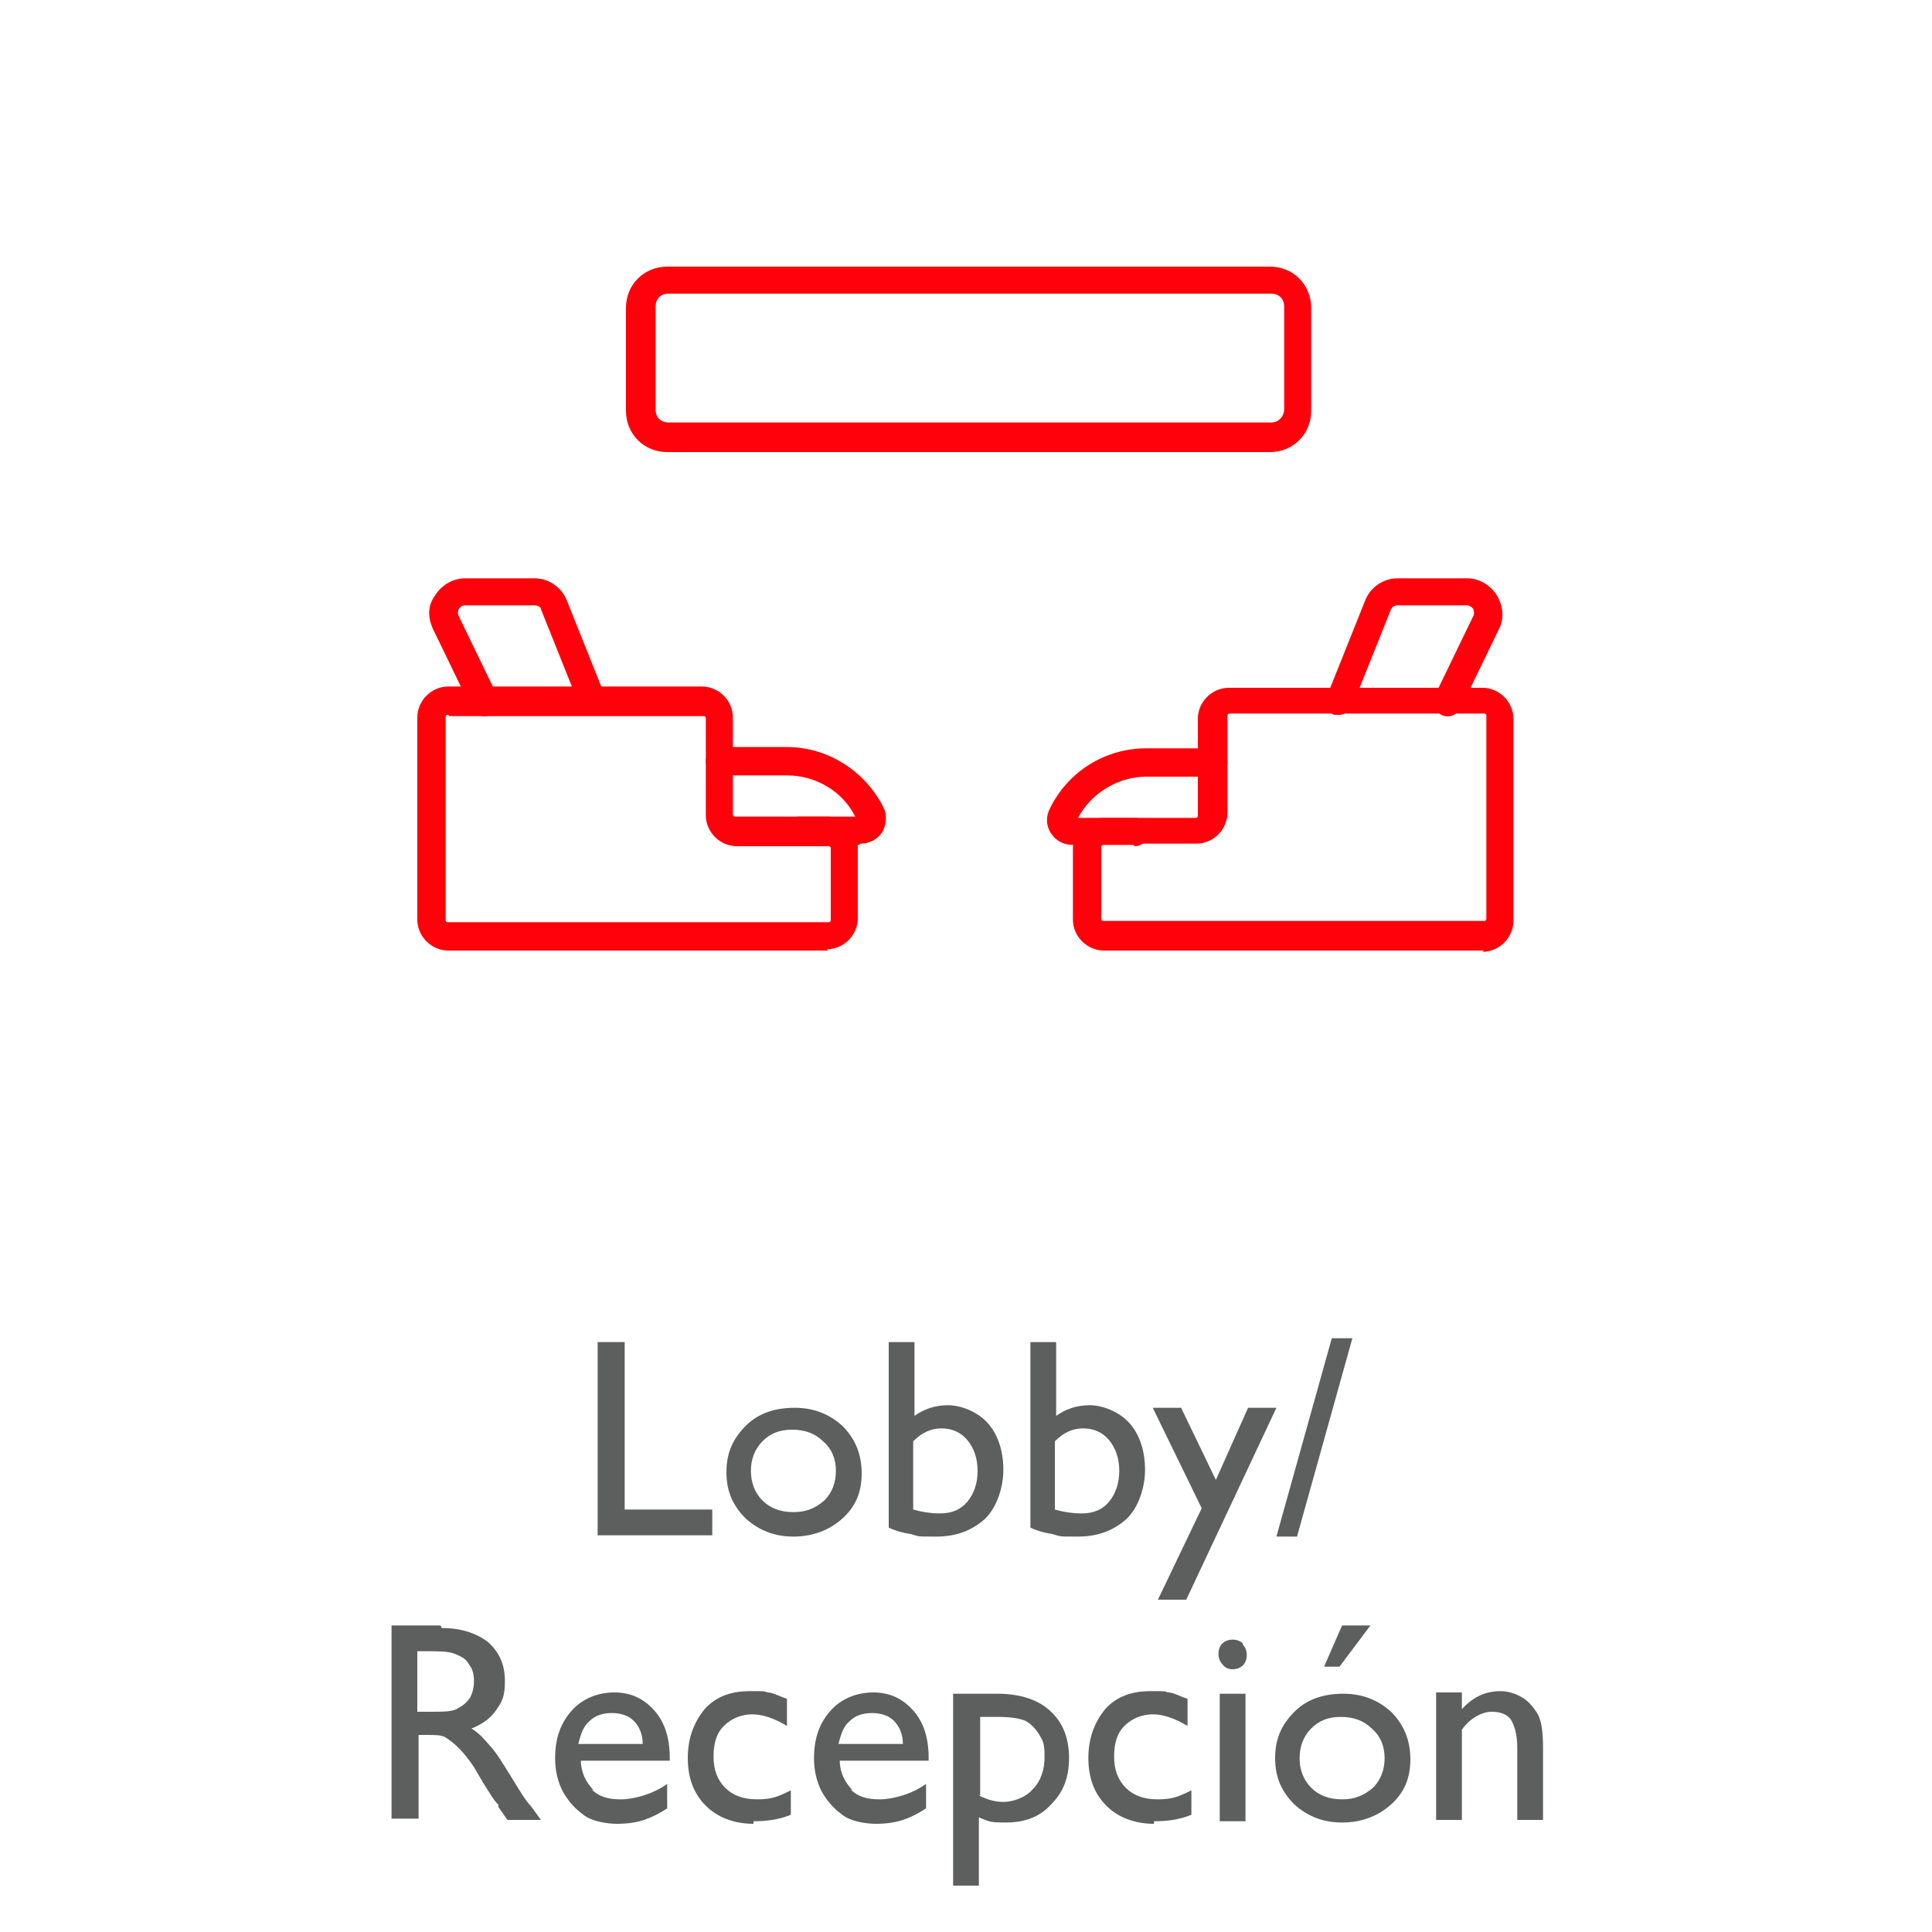
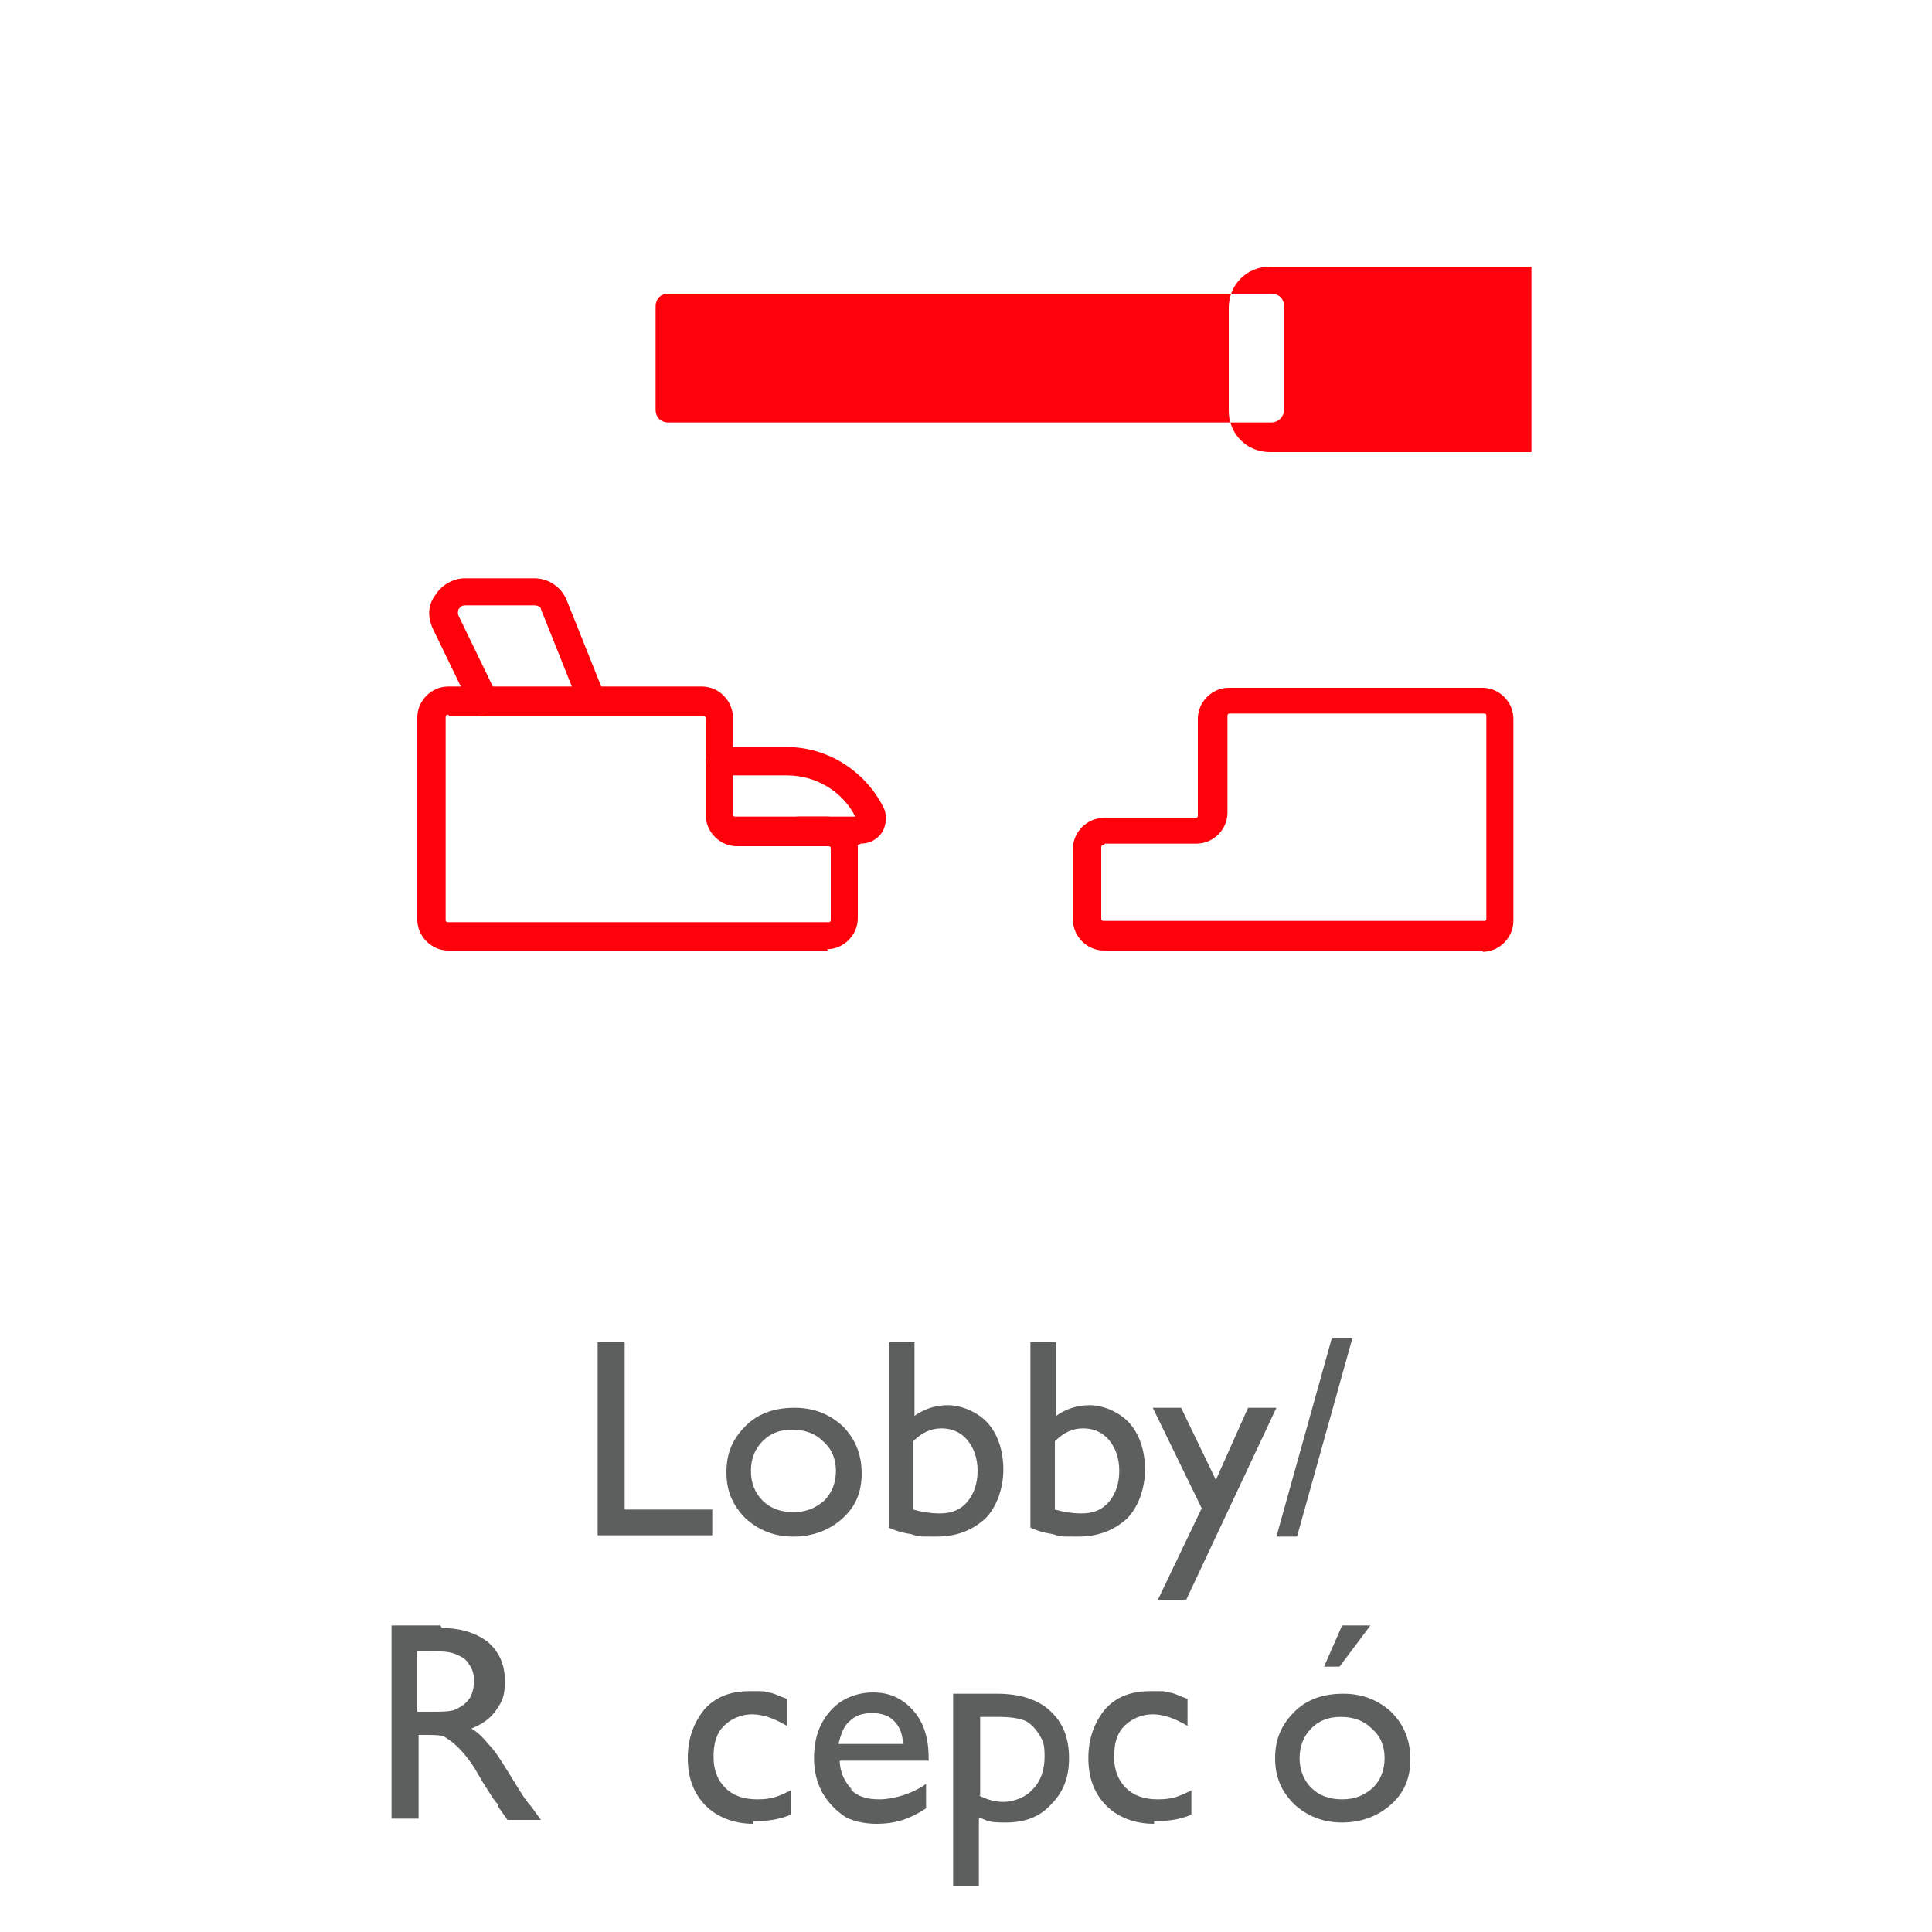
<svg xmlns="http://www.w3.org/2000/svg" id="Capa_1" data-name="Capa 1" width="150" height="150" version="1.1" viewBox="0 0 150 150">
  <defs>
    <clipPath id="clippath">
      <rect x="31.1" y="3.3" width="87.8" height="87.8" style="fill: none; stroke-width: 0px;" />
    </clipPath>
  </defs>
  <g>
    <path d="M48.6,117.2h6.7v2h-8.9v-15h2.1v13Z" style="fill: #5d5f5f; stroke-width: 0px;" />
    <path d="M65.4,110.7c1,1,1.5,2.2,1.5,3.7s-.5,2.6-1.5,3.5c-1,.9-2.3,1.4-3.8,1.4s-2.7-.5-3.7-1.4c-1-1-1.5-2.1-1.5-3.6s.5-2.6,1.5-3.6c1-1,2.3-1.4,3.8-1.4s2.7.5,3.7,1.4ZM59.2,111.9c-.6.6-.9,1.4-.9,2.3s.3,1.7.9,2.3c.6.6,1.4.9,2.4.9s1.7-.3,2.4-.9c.6-.6.9-1.4.9-2.3s-.3-1.7-1-2.3c-.6-.6-1.4-.9-2.4-.9s-1.7.3-2.3.9Z" style="fill: #5d5f5f; stroke-width: 0px;" />
    <path d="M70.9,110c.8-.6,1.7-.9,2.7-.9s2.3.5,3.1,1.4c.8.9,1.2,2.2,1.2,3.6s-.5,2.9-1.4,3.8c-1,.9-2.2,1.4-3.8,1.4s-1.3,0-2-.2c-.7-.1-1.3-.3-1.7-.5v-14.4h2v5.8ZM73,117.5c.9,0,1.6-.3,2.1-.9.5-.6.8-1.4.8-2.4s-.3-1.8-.8-2.4c-.5-.6-1.2-.9-2-.9s-1.5.3-2.2,1v5.3c.7.2,1.4.3,2,.3Z" style="fill: #5d5f5f; stroke-width: 0px;" />
    <path d="M81.9,110c.8-.6,1.7-.9,2.7-.9s2.3.5,3.1,1.4c.8.9,1.2,2.2,1.2,3.6s-.5,2.9-1.4,3.8c-1,.9-2.2,1.4-3.8,1.4s-1.3,0-2-.2c-.7-.1-1.3-.3-1.7-.5v-14.4h2v5.8ZM84,117.5c.9,0,1.6-.3,2.1-.9s.8-1.4.8-2.4-.3-1.8-.8-2.4c-.5-.6-1.2-.9-2-.9s-1.5.3-2.2,1v5.3c.7.2,1.4.3,2,.3Z" style="fill: #5d5f5f; stroke-width: 0px;" />
    <path d="M92.1,124.2h-2.2l3.4-7.1-3.8-7.8h2.2l2.7,5.6,2.5-5.6h2.2l-7,14.9Z" style="fill: #5d5f5f; stroke-width: 0px;" />
    <path d="M105,103.9l-4.3,15.4h-1.6l4.3-15.4h1.5Z" style="fill: #5d5f5f; stroke-width: 0px;" />
    <path d="M34.3,126.4c1.5,0,2.7.4,3.6,1.1.9.8,1.3,1.8,1.3,3s-.2,1.6-.7,2.3c-.4.6-1.1,1.1-1.9,1.4.5.3.9.7,1.4,1.3.5.5,1.1,1.5,1.9,2.8.5.8.9,1.5,1.3,1.9l.8,1.1h-2.6l-.7-1v-.2c-.1,0-.5-.6-.5-.6l-.7-1.1-.7-1.2c-.4-.6-.8-1.1-1.2-1.5-.4-.4-.7-.6-1-.8-.3-.2-.8-.2-1.5-.2h-.6v6.5h-2.1v-15h3.8ZM32.6,132.9h.8c1.1,0,1.8,0,2.2-.3.4-.2.7-.5.9-.8.2-.4.3-.8.3-1.3s-.1-.9-.4-1.3c-.2-.4-.6-.6-1.1-.8-.5-.2-1.2-.2-2.3-.2h-.6v4.7Z" style="fill: #5d5f5f; stroke-width: 0px;" />
-     <path d="M45.9,138.9c.6.6,1.3.8,2.3.8s2.5-.4,3.6-1.2v1.9c-.6.4-1.2.7-1.8.9s-1.3.3-2.1.3-2-.2-2.6-.7c-.7-.5-1.2-1.1-1.6-1.8-.4-.8-.6-1.6-.6-2.6,0-1.5.4-2.7,1.3-3.7.8-.9,2-1.4,3.3-1.4s2.3.5,3.1,1.4c.8.9,1.2,2.1,1.2,3.7v.2h-6.9c0,.9.4,1.7,1,2.3ZM49.2,133.6c-.4-.4-1-.6-1.7-.6s-1.3.2-1.7.6c-.5.4-.7,1-.9,1.8h5c0-.8-.3-1.4-.7-1.8Z" style="fill: #5d5f5f; stroke-width: 0px;" />
    <path d="M58.5,141.6c-1.5,0-2.8-.5-3.7-1.4-.9-.9-1.4-2.1-1.4-3.7s.5-2.8,1.3-3.8c.9-1,2.1-1.4,3.5-1.4s1,0,1.4.1c.4,0,.9.3,1.5.5v2.1c-1-.6-1.9-.9-2.7-.9s-1.6.3-2.2.9c-.6.6-.8,1.4-.8,2.4s.3,1.8.9,2.4,1.4.9,2.5.9,1.6-.2,2.6-.7v1.9c-1,.4-1.9.5-2.9.5Z" style="fill: #5d5f5f; stroke-width: 0px;" />
    <path d="M66,138.9c.6.6,1.3.8,2.3.8s2.5-.4,3.6-1.2v1.9c-.6.4-1.2.7-1.8.9s-1.3.3-2.1.3-2-.2-2.6-.7c-.7-.5-1.2-1.1-1.6-1.8-.4-.8-.6-1.6-.6-2.6,0-1.5.4-2.7,1.3-3.7.8-.9,2-1.4,3.3-1.4s2.3.5,3.1,1.4c.8.9,1.2,2.1,1.2,3.7v.2h-6.9c0,.9.4,1.7,1,2.3ZM69.4,133.6c-.4-.4-1-.6-1.7-.6s-1.3.2-1.7.6c-.5.4-.7,1-.9,1.8h5c0-.8-.3-1.4-.7-1.8Z" style="fill: #5d5f5f; stroke-width: 0px;" />
    <path d="M77.4,131.5c1.7,0,3.1.4,4.1,1.3,1,.9,1.5,2.1,1.5,3.7s-.5,2.7-1.4,3.6c-.9,1-2.1,1.4-3.5,1.4s-1.3-.1-2.1-.4v5.3h-2v-14.9h3.4ZM76,139.4c.6.3,1.2.5,1.9.5s1.7-.3,2.3-1c.6-.6.9-1.5.9-2.5s-.1-1.2-.4-1.7c-.3-.5-.7-.9-1.1-1.1-.5-.2-1.2-.3-2.1-.3h-1.4v6.1Z" style="fill: #5d5f5f; stroke-width: 0px;" />
    <path d="M89.6,141.6c-1.5,0-2.8-.5-3.7-1.4-.9-.9-1.4-2.1-1.4-3.7s.5-2.8,1.3-3.8c.9-1,2.1-1.4,3.5-1.4s1,0,1.4.1c.4,0,.9.3,1.5.5v2.1c-1-.6-1.9-.9-2.7-.9s-1.6.3-2.2.9c-.6.6-.8,1.4-.8,2.4s.3,1.8.9,2.4,1.4.9,2.5.9,1.6-.2,2.6-.7v1.9c-1,.4-1.9.5-2.9.5Z" style="fill: #5d5f5f; stroke-width: 0px;" />
-     <path d="M96.5,127.7c.2.2.3.5.3.8s-.1.6-.3.8-.5.3-.8.3-.6-.1-.8-.4c-.2-.2-.3-.5-.3-.8s.1-.6.3-.8c.2-.2.5-.3.8-.3s.6.1.8.3ZM96.7,141.4h-2v-9.9h2v9.9Z" style="fill: #5d5f5f; stroke-width: 0px;" />
    <path d="M108,132.9c1,1,1.5,2.2,1.5,3.7s-.5,2.6-1.5,3.5c-1,.9-2.3,1.4-3.8,1.4s-2.7-.5-3.7-1.4c-1-1-1.5-2.1-1.5-3.6s.5-2.6,1.5-3.6c1-1,2.3-1.4,3.8-1.4s2.7.5,3.7,1.4ZM101.8,134.2c-.6.6-.9,1.4-.9,2.3s.3,1.7.9,2.3c.6.6,1.4.9,2.4.9s1.7-.3,2.4-.9c.6-.6.9-1.4.9-2.3s-.3-1.7-1-2.3c-.6-.6-1.4-.9-2.4-.9s-1.7.3-2.3.9ZM102.8,129.4l1.4-3.2h2.2l-2.4,3.2h-1.2Z" style="fill: #5d5f5f; stroke-width: 0px;" />
-     <path d="M116.5,131.3c.6,0,1.2.2,1.7.5.5.3.9.8,1.2,1.3.3.6.4,1.4.4,2.6v5.6h-2v-5.6c0-1-.2-1.7-.5-2.2-.3-.4-.8-.6-1.5-.6s-1.7.5-2.3,1.4v7h-2v-9.9h2v1.3c.9-1,1.9-1.4,3-1.4Z" style="fill: #5d5f5f; stroke-width: 0px;" />
  </g>
  <g style="clip-path: url(#clippath);">
    <g>
      <g>
        <path d="M64.3,73.8h-29.5c-1.3,0-2.4-1.1-2.4-2.4v-15.7c0-1.3,1.1-2.4,2.4-2.4h19.7c1.3,0,2.4,1.1,2.4,2.4v7.5c0,.1,0,.2.2.2h7.1c1.3,0,2.4,1.1,2.4,2.4v5.5c0,1.3-1.1,2.4-2.4,2.4ZM34.8,55.5c-.1,0-.2,0-.2.2v15.7c0,.1,0,.2.2.2h29.5c.1,0,.2,0,.2-.2v-5.5c0-.1,0-.2-.2-.2h-7.1c-1.3,0-2.4-1.1-2.4-2.4v-7.5c0-.1,0-.2-.2-.2h-19.7Z" style="fill: #ff010b; stroke-width: 0px;" />
        <path d="M46,55.5c-.4,0-.8-.3-1-.7l-3-7.5c0-.2-.3-.3-.5-.3h-5.4c-.3,0-.4.2-.5.3,0,0-.1.3,0,.5l3,6.2c.3.5,0,1.2-.5,1.5-.6.3-1.2,0-1.5-.5l-3-6.2c-.4-.9-.4-1.8.2-2.6.5-.8,1.4-1.3,2.3-1.3h5.4c1.1,0,2.1.7,2.5,1.7l3,7.5c.2.6,0,1.2-.6,1.4-.1,0-.3,0-.4,0Z" style="fill: #ff010b; stroke-width: 0px;" />
        <path d="M66.7,65.6h-4.7c-.6,0-1.1-.5-1.1-1.1s.5-1.1,1.1-1.1h4.4c-1-2-3.1-3.2-5.3-3.2h-5.2c-.6,0-1.1-.5-1.1-1.1s.5-1.1,1.1-1.1h5.2c3.2,0,6.1,1.9,7.5,4.7.3.6.2,1.4-.1,1.9-.4.6-1,.9-1.7.9Z" style="fill: #ff010b; stroke-width: 0px;" />
      </g>
      <g>
        <path d="M115.2,73.8h-29.5c-1.3,0-2.4-1.1-2.4-2.4v-5.5c0-1.3,1.1-2.4,2.4-2.4h7.1c.1,0,.2,0,.2-.2v-7.5c0-1.3,1.1-2.4,2.4-2.4h19.7c1.3,0,2.4,1.1,2.4,2.4v15.7c0,1.3-1.1,2.4-2.4,2.4ZM85.7,65.6c-.1,0-.2,0-.2.2v5.5c0,.1,0,.2.2.2h29.5c.1,0,.2,0,.2-.2v-15.7c0-.1,0-.2-.2-.2h-19.7c-.1,0-.2,0-.2.2v7.5c0,1.3-1.1,2.4-2.4,2.4h-7.1Z" style="fill: #ff010b; stroke-width: 0px;" />
-         <path d="M104,55.5c-.1,0-.3,0-.4,0-.6-.2-.8-.9-.6-1.4l3-7.5c.4-1,1.4-1.7,2.5-1.7h5.4c.9,0,1.8.5,2.3,1.3.5.8.6,1.8.2,2.6l-3,6.2c-.3.5-.9.8-1.5.5-.5-.3-.8-.9-.5-1.5l3-6.2c.1-.2,0-.4,0-.5,0,0-.2-.3-.5-.3h-5.4c-.2,0-.4.1-.5.3l-3,7.5c-.2.4-.6.7-1,.7Z" style="fill: #ff010b; stroke-width: 0px;" />
-         <path d="M88,65.6h-4.7c-.7,0-1.3-.3-1.7-.9-.4-.6-.4-1.3-.1-1.9,1.4-2.9,4.3-4.7,7.5-4.7h5.2c.6,0,1.1.5,1.1,1.1s-.5,1.1-1.1,1.1h-5.2c-2.2,0-4.3,1.3-5.3,3.2h4.4c.6,0,1.1.5,1.1,1.1s-.5,1.1-1.1,1.1Z" style="fill: #ff010b; stroke-width: 0px;" />
      </g>
-       <path d="M98.6,35.1h-46.8c-1.8,0-3.2-1.4-3.2-3.2v-8c0-1.8,1.4-3.2,3.2-3.2h46.8c1.8,0,3.2,1.4,3.2,3.2v8c0,1.8-1.4,3.2-3.2,3.2ZM51.9,22.8c-.6,0-1,.4-1,1v8c0,.6.4,1,1,1h46.8c.6,0,1-.5,1-1v-8c0-.6-.4-1-1-1h-46.8Z" style="fill: #ff010b; stroke-width: 0px;" />
+       <path d="M98.6,35.1c-1.8,0-3.2-1.4-3.2-3.2v-8c0-1.8,1.4-3.2,3.2-3.2h46.8c1.8,0,3.2,1.4,3.2,3.2v8c0,1.8-1.4,3.2-3.2,3.2ZM51.9,22.8c-.6,0-1,.4-1,1v8c0,.6.4,1,1,1h46.8c.6,0,1-.5,1-1v-8c0-.6-.4-1-1-1h-46.8Z" style="fill: #ff010b; stroke-width: 0px;" />
    </g>
  </g>
</svg>